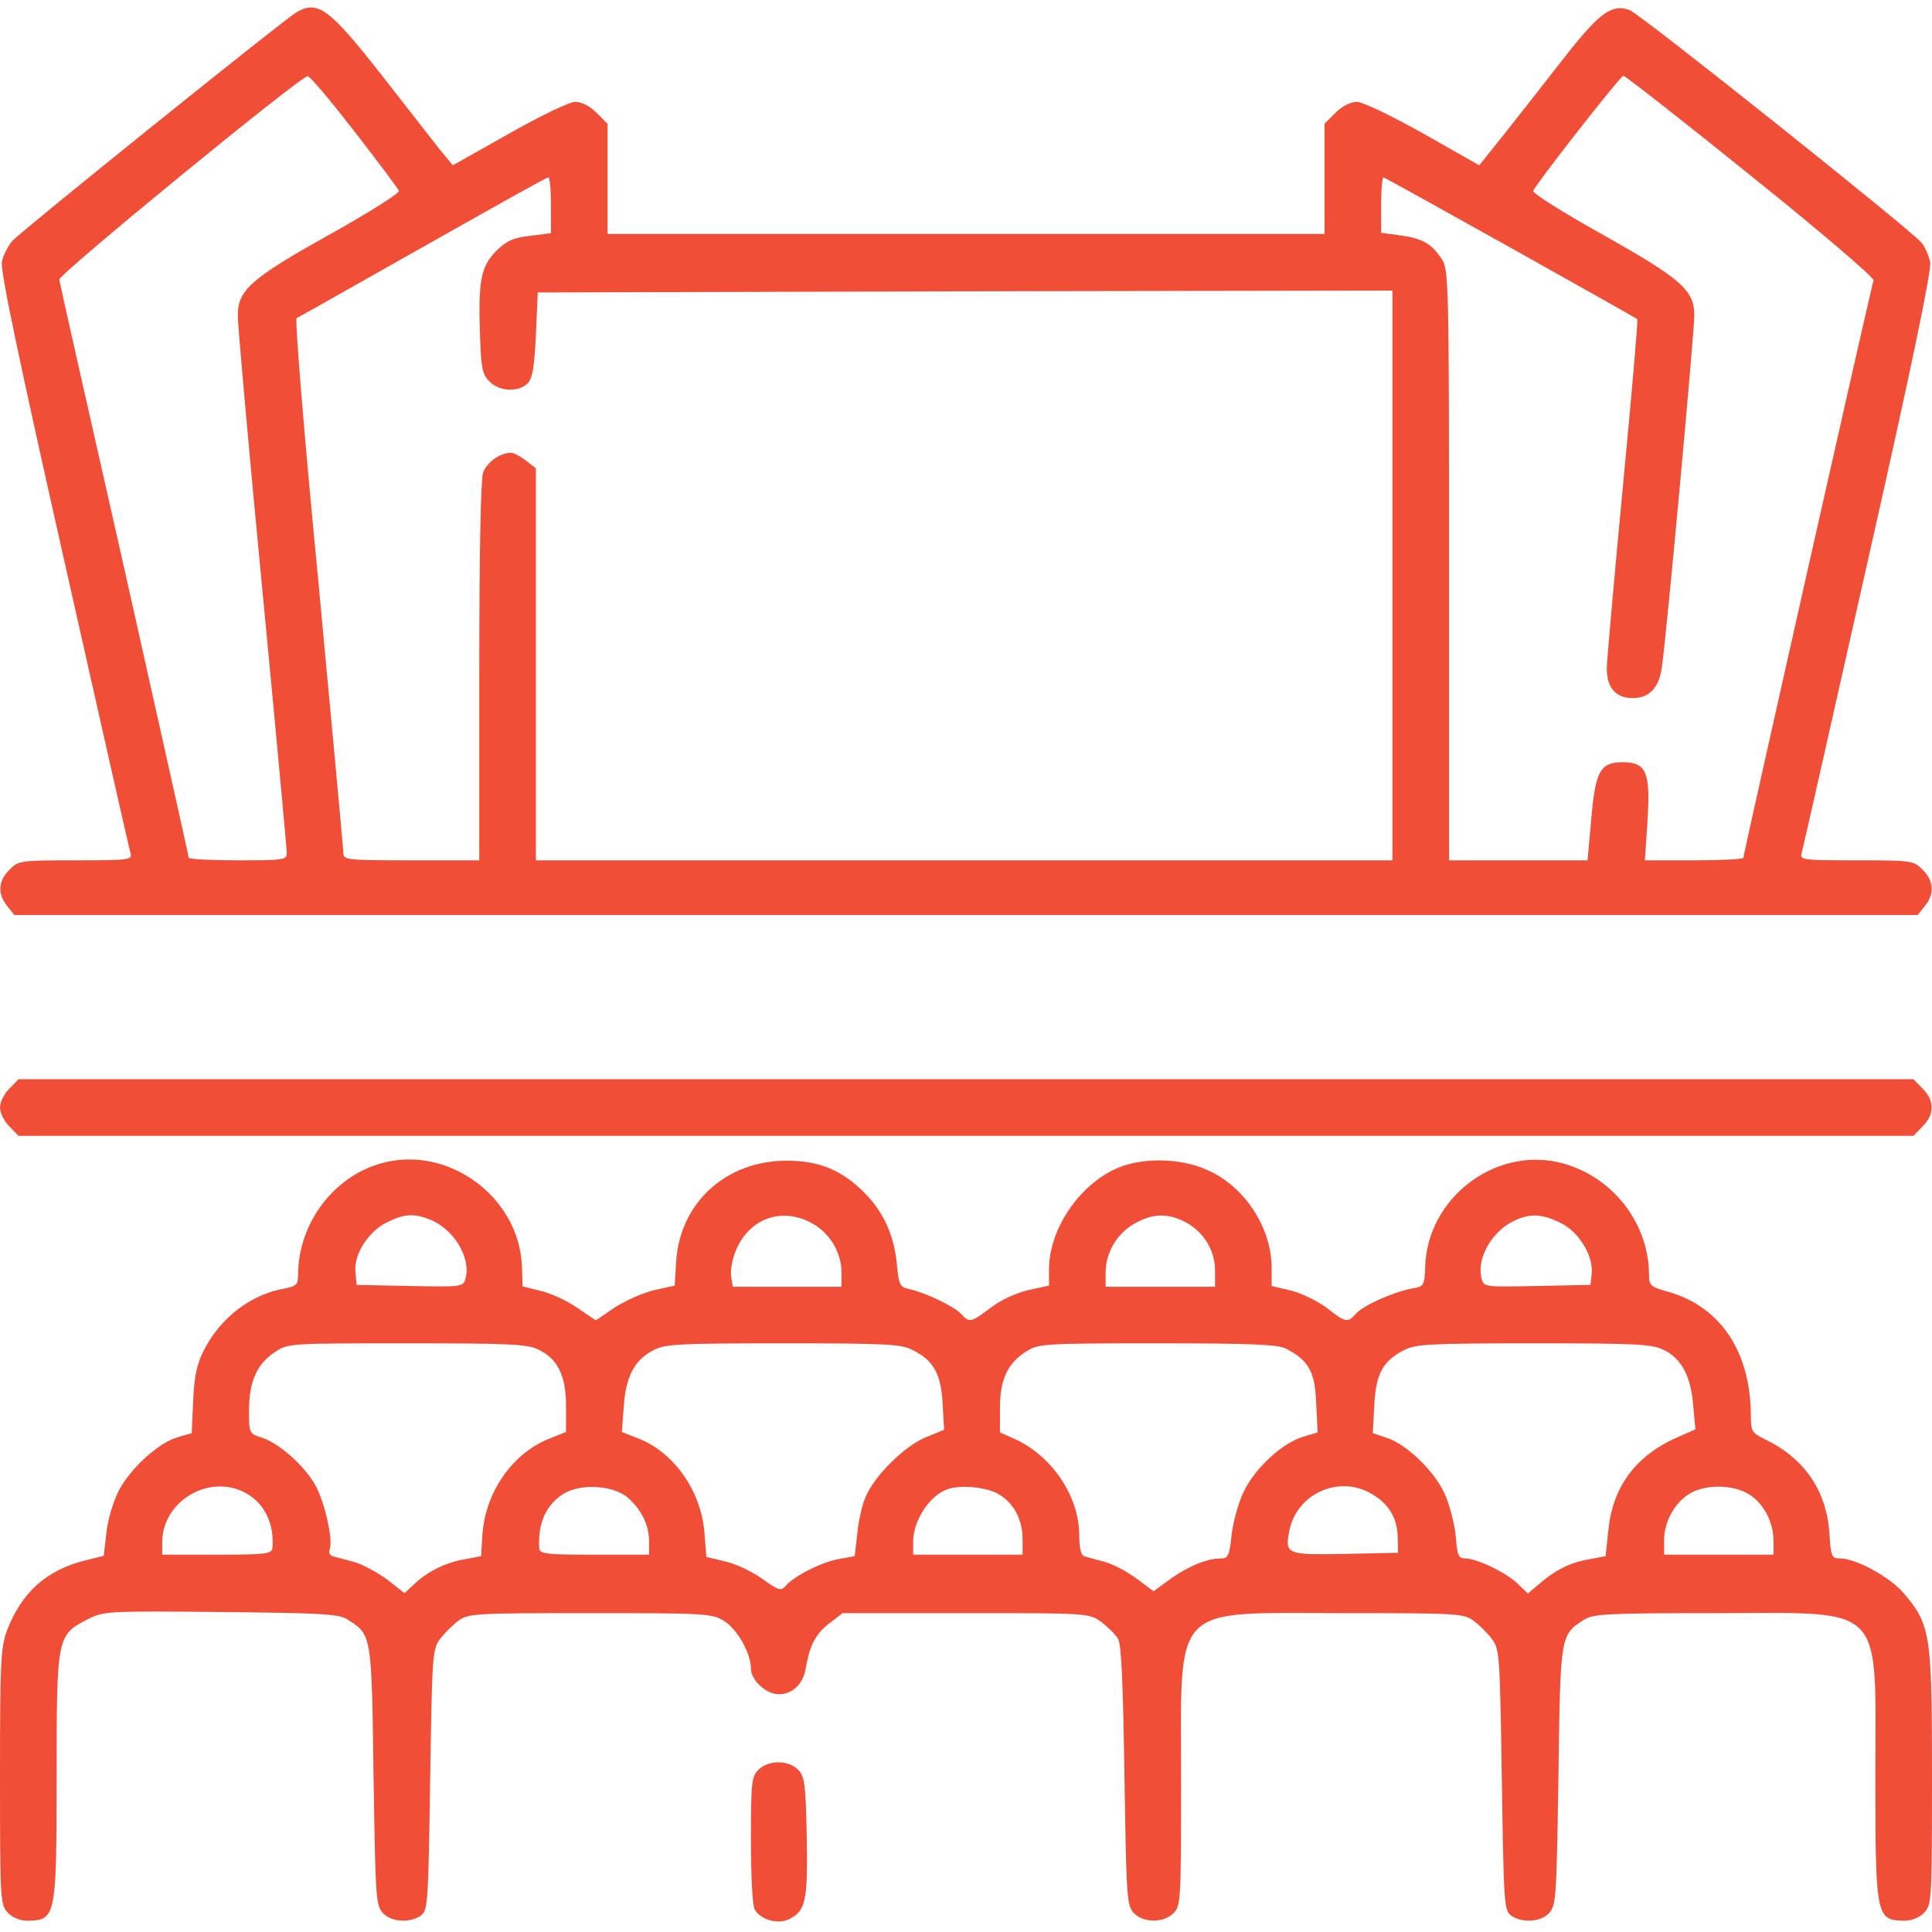
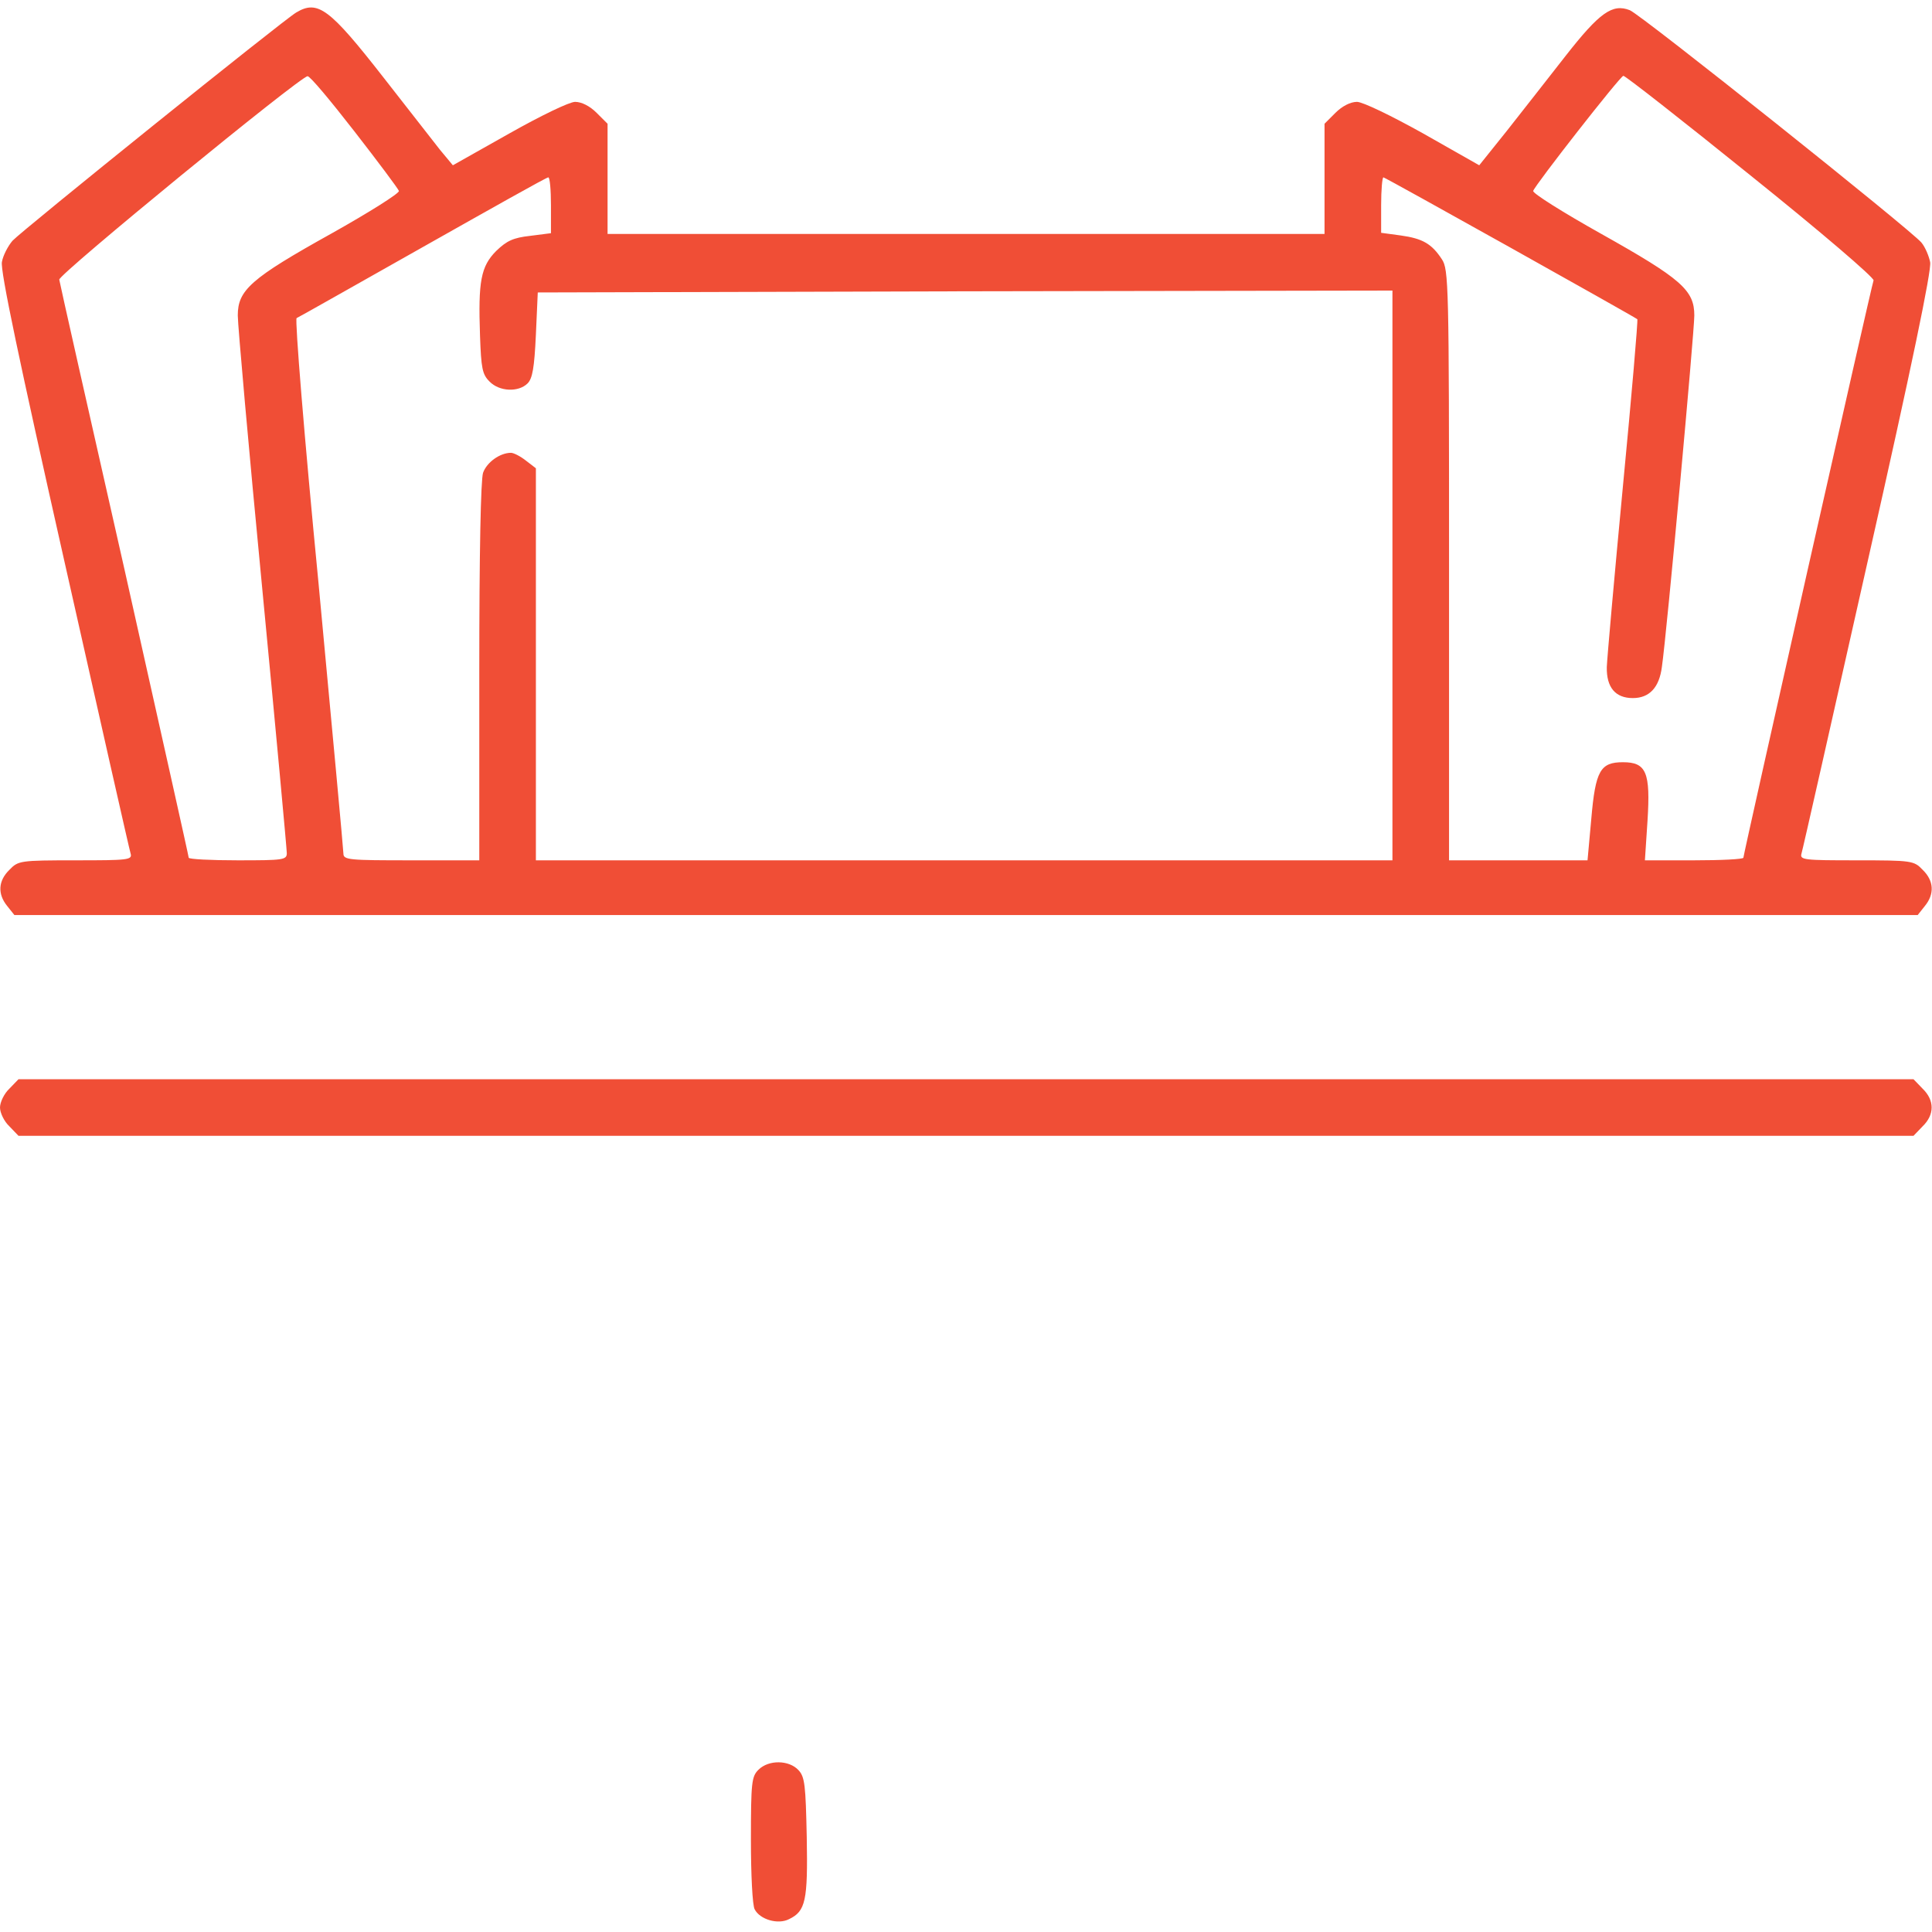
<svg xmlns="http://www.w3.org/2000/svg" width="40" height="40" viewBox="0 0 40 40" fill="none">
  <g clip-path="url(#clip0_21931_14022)">
    <path d="M6.134 0.258C5.876 0.406 0.454 4.773 0.259 4.984C0.165 5.094 0.063 5.289 0.04 5.422C0.001 5.594 0.407 7.508 1.329 11.602C2.063 14.867 2.681 17.602 2.704 17.672C2.743 17.805 2.649 17.812 1.563 17.812C0.415 17.812 0.376 17.82 0.196 18.008C-0.038 18.234 -0.054 18.508 0.149 18.758L0.298 18.945H20.001H39.704L39.852 18.758C40.056 18.508 40.04 18.234 39.806 18.008C39.626 17.82 39.587 17.812 38.438 17.812C37.352 17.812 37.259 17.805 37.298 17.672C37.321 17.602 37.938 14.867 38.673 11.602C39.579 7.594 39.993 5.594 39.962 5.43C39.938 5.305 39.86 5.117 39.782 5.023C39.571 4.766 33.97 0.297 33.743 0.211C33.384 0.07 33.118 0.258 32.415 1.156C32.056 1.617 31.509 2.312 31.196 2.711L30.626 3.422L29.47 2.766C28.798 2.391 28.212 2.109 28.095 2.109C27.962 2.109 27.79 2.195 27.649 2.336L27.423 2.562V3.703V4.844H20.001H12.579V3.703V2.562L12.352 2.336C12.212 2.195 12.04 2.109 11.907 2.109C11.79 2.109 11.204 2.391 10.54 2.766L9.376 3.422L9.11 3.102C8.97 2.922 8.438 2.242 7.938 1.602C6.821 0.172 6.579 -0.008 6.134 0.258ZM7.337 2.719C7.829 3.352 8.243 3.906 8.259 3.953C8.274 4 7.641 4.398 6.86 4.836C5.188 5.766 4.923 6.008 4.923 6.531C4.923 6.727 5.149 9.281 5.431 12.203C5.712 15.133 5.938 17.586 5.938 17.664C5.938 17.805 5.86 17.812 4.923 17.812C4.368 17.812 3.907 17.789 3.907 17.758C3.907 17.727 3.306 15.047 2.579 11.797C1.845 8.555 1.235 5.852 1.227 5.789C1.212 5.68 6.22 1.578 6.368 1.578C6.415 1.57 6.845 2.086 7.337 2.719ZM36.243 3.633C37.704 4.805 38.806 5.75 38.79 5.805C38.743 5.93 36.095 17.688 36.095 17.758C36.095 17.789 35.634 17.812 35.071 17.812H34.056L34.11 16.992C34.173 15.992 34.087 15.781 33.602 15.781C33.134 15.781 33.032 15.953 32.946 16.953L32.868 17.812H31.438H30.001V11.695C30.001 5.883 29.993 5.578 29.852 5.367C29.642 5.047 29.454 4.938 29.001 4.875L28.595 4.82V4.25C28.595 3.93 28.618 3.672 28.642 3.672C28.68 3.672 33.806 6.539 33.899 6.609C33.915 6.625 33.782 8.18 33.602 10.055C33.423 11.938 33.274 13.625 33.267 13.812C33.259 14.234 33.446 14.453 33.806 14.453C34.149 14.453 34.352 14.234 34.407 13.812C34.509 13.117 35.079 6.875 35.079 6.531C35.079 6.008 34.813 5.773 33.142 4.836C32.36 4.398 31.727 4 31.743 3.953C31.782 3.828 33.548 1.57 33.61 1.57C33.642 1.562 34.829 2.492 36.243 3.633ZM11.407 4.25V4.828L10.977 4.883C10.626 4.922 10.493 4.984 10.274 5.195C9.954 5.516 9.899 5.828 9.938 6.945C9.962 7.625 9.985 7.75 10.134 7.898C10.337 8.109 10.735 8.125 10.923 7.938C11.024 7.836 11.063 7.617 11.095 6.93L11.134 6.055L19.985 6.031L28.829 6.016V11.914V17.812H19.962H11.095V13.758V9.695L10.892 9.539C10.774 9.445 10.634 9.375 10.579 9.375C10.352 9.375 10.079 9.57 10.001 9.789C9.954 9.938 9.923 11.398 9.923 13.914V17.812H8.516C7.227 17.812 7.11 17.805 7.11 17.672C7.11 17.602 6.876 15.078 6.595 12.078C6.298 9.031 6.102 6.602 6.141 6.586C6.181 6.57 7.352 5.906 8.751 5.117C10.149 4.328 11.313 3.672 11.352 3.672C11.384 3.672 11.407 3.93 11.407 4.25Z" fill="#F04E36" />
    <path d="M0.195 22.539C0.086 22.641 0 22.82 0 22.93C0 23.039 0.086 23.219 0.195 23.32L0.383 23.516H20H39.617L39.805 23.32C40.055 23.078 40.055 22.781 39.805 22.539L39.617 22.344H20H0.383L0.195 22.539Z" fill="#F04E36" />
-     <path d="M7.891 24.086C6.906 24.359 6.18 25.328 6.172 26.375C6.172 26.602 6.141 26.625 5.883 26.68C5.203 26.797 4.578 27.273 4.234 27.93C4.078 28.234 4.023 28.469 4 28.992L3.969 29.672L3.672 29.758C3.273 29.875 2.688 30.414 2.453 30.875C2.344 31.094 2.227 31.477 2.203 31.734L2.148 32.211L1.742 32.312C0.953 32.516 0.445 32.977 0.148 33.75C0.016 34.109 0 34.367 0 36.781C0 39.336 0.008 39.43 0.156 39.594C0.258 39.703 0.414 39.766 0.57 39.766C1.156 39.758 1.172 39.695 1.172 36.781C1.172 33.891 1.18 33.852 1.805 33.531C2.141 33.359 2.18 33.352 4.57 33.375C6.734 33.398 7.023 33.414 7.211 33.539C7.695 33.852 7.695 33.844 7.734 36.766C7.773 39.25 7.781 39.445 7.922 39.602C8.094 39.797 8.492 39.82 8.719 39.656C8.859 39.547 8.867 39.398 8.906 36.852C8.945 34.281 8.953 34.141 9.109 33.938C9.195 33.82 9.367 33.648 9.484 33.562C9.688 33.406 9.797 33.398 12.211 33.398C14.578 33.398 14.742 33.406 14.984 33.555C15.258 33.719 15.547 34.227 15.547 34.547C15.547 34.789 15.867 35.078 16.125 35.078C16.406 35.078 16.633 34.859 16.68 34.547C16.766 34.062 16.883 33.828 17.172 33.609L17.445 33.398H19.992C22.531 33.398 22.539 33.398 22.797 33.578C22.93 33.68 23.094 33.836 23.148 33.93C23.219 34.055 23.25 34.844 23.281 36.766C23.32 39.25 23.328 39.445 23.469 39.602C23.664 39.812 24.086 39.82 24.297 39.609C24.445 39.461 24.453 39.352 24.453 36.898C24.453 33.148 24.211 33.398 27.789 33.398C30.203 33.398 30.312 33.406 30.516 33.562C30.633 33.648 30.805 33.82 30.891 33.938C31.047 34.141 31.055 34.281 31.094 36.852C31.133 39.398 31.141 39.547 31.281 39.656C31.508 39.82 31.906 39.797 32.078 39.602C32.219 39.445 32.227 39.25 32.266 36.766C32.305 33.844 32.305 33.852 32.789 33.539C32.984 33.414 33.242 33.398 35.508 33.398C39.078 33.398 38.828 33.141 38.828 36.781C38.828 39.695 38.844 39.758 39.43 39.766C39.586 39.766 39.742 39.703 39.844 39.594C39.992 39.43 40 39.336 40 36.781C40 33.82 39.969 33.641 39.414 32.984C39.125 32.648 38.422 32.266 38.102 32.266C37.922 32.266 37.906 32.234 37.875 31.734C37.812 30.852 37.352 30.188 36.539 29.797C36.266 29.664 36.25 29.633 36.25 29.305C36.242 27.984 35.625 27.062 34.555 26.75C34.164 26.641 34.141 26.617 34.141 26.383C34.133 25.281 33.336 24.305 32.258 24.062C30.922 23.766 29.57 24.812 29.508 26.195C29.492 26.625 29.492 26.633 29.219 26.68C28.828 26.758 28.234 27.023 28.078 27.195C27.898 27.391 27.867 27.391 27.469 27.078C27.281 26.938 26.945 26.773 26.727 26.719L26.328 26.625V26.258C26.328 25.414 25.766 24.555 24.984 24.219C24.43 23.969 23.625 23.961 23.109 24.195C22.328 24.547 21.719 25.461 21.719 26.281V26.617L21.289 26.711C21.031 26.773 20.719 26.914 20.508 27.078C20.102 27.383 20.07 27.391 19.898 27.203C19.758 27.047 19.148 26.758 18.82 26.688C18.633 26.648 18.609 26.602 18.57 26.188C18.516 25.586 18.297 25.094 17.891 24.688C17.43 24.227 16.961 24.031 16.289 24.031C15.039 24.031 14.086 24.891 14 26.102L13.969 26.617L13.547 26.711C13.312 26.766 12.945 26.93 12.727 27.07L12.336 27.336L11.953 27.078C11.742 26.93 11.398 26.773 11.195 26.727L10.82 26.633L10.805 26.203C10.742 24.773 9.266 23.695 7.891 24.086ZM8.883 25.242C9.383 25.43 9.75 26.023 9.641 26.461C9.594 26.641 9.586 26.648 8.484 26.625L7.383 26.602L7.359 26.344C7.32 25.977 7.617 25.508 8 25.312C8.359 25.133 8.562 25.117 8.883 25.242ZM16.828 25.336C17.188 25.539 17.422 25.938 17.422 26.344V26.641H16.297H15.172L15.141 26.453C15.117 26.344 15.148 26.133 15.203 25.977C15.453 25.242 16.172 24.961 16.828 25.336ZM24.531 25.297C24.906 25.484 25.156 25.883 25.156 26.297V26.641H24.023H22.891V26.344C22.891 25.938 23.125 25.539 23.484 25.336C23.852 25.125 24.164 25.109 24.531 25.297ZM32.312 25.32C32.688 25.5 33 26.008 32.953 26.383L32.93 26.602L31.828 26.625C30.719 26.648 30.719 26.648 30.672 26.461C30.57 26.039 30.898 25.477 31.367 25.266C31.695 25.117 31.93 25.133 32.312 25.32ZM11.141 27.938C11.547 28.133 11.719 28.477 11.719 29.109V29.648L11.344 29.797C10.578 30.117 10.023 30.938 9.984 31.836L9.961 32.219L9.633 32.281C9.242 32.344 8.859 32.531 8.586 32.789L8.375 32.984L8.016 32.703C7.812 32.555 7.5 32.383 7.32 32.336C7.141 32.289 6.945 32.234 6.883 32.219C6.828 32.203 6.797 32.133 6.828 32.07C6.898 31.875 6.719 31.07 6.516 30.727C6.289 30.336 5.773 29.875 5.422 29.766C5.156 29.68 5.156 29.672 5.156 29.195C5.156 28.609 5.32 28.234 5.695 27.992C5.961 27.812 5.992 27.812 8.414 27.812C10.516 27.812 10.914 27.828 11.141 27.938ZM18.898 27.953C19.328 28.164 19.484 28.445 19.516 29.062L19.547 29.602L19.148 29.766C18.703 29.961 18.102 30.562 17.922 30.992C17.852 31.148 17.773 31.484 17.75 31.75L17.695 32.219L17.352 32.281C17.008 32.344 16.43 32.633 16.258 32.844C16.172 32.945 16.109 32.922 15.781 32.688C15.578 32.539 15.227 32.375 15.016 32.328L14.625 32.234L14.586 31.75C14.523 30.883 13.969 30.086 13.234 29.789L12.875 29.648L12.914 29.125C12.953 28.508 13.133 28.164 13.516 27.961C13.766 27.828 13.992 27.812 16.211 27.812C18.359 27.812 18.664 27.828 18.898 27.953ZM26.625 27.922C27.094 28.164 27.227 28.398 27.25 29.055L27.281 29.656L26.969 29.75C26.539 29.883 25.984 30.398 25.75 30.883C25.641 31.109 25.531 31.508 25.5 31.773C25.453 32.211 25.43 32.266 25.273 32.266C24.992 32.266 24.594 32.43 24.227 32.695L23.883 32.945L23.539 32.688C23.352 32.547 23.047 32.383 22.867 32.336C22.688 32.289 22.492 32.234 22.445 32.219C22.383 32.203 22.344 32.047 22.344 31.781C22.344 30.977 21.773 30.133 21 29.789L20.703 29.656V29.148C20.703 28.555 20.867 28.211 21.266 27.969C21.508 27.82 21.664 27.812 23.969 27.812C25.914 27.812 26.453 27.836 26.625 27.922ZM34.453 27.953C34.82 28.133 35.008 28.5 35.055 29.094L35.102 29.594L34.727 29.758C33.859 30.141 33.383 30.789 33.297 31.703L33.242 32.219L32.914 32.281C32.531 32.344 32.219 32.492 31.883 32.781L31.633 32.992L31.422 32.789C31.18 32.555 30.586 32.273 30.344 32.266C30.195 32.266 30.172 32.211 30.141 31.812C30.117 31.562 30.016 31.172 29.922 30.953C29.719 30.477 29.125 29.898 28.703 29.766L28.422 29.672L28.453 29.094C28.484 28.445 28.633 28.172 29.07 27.953C29.305 27.828 29.609 27.812 31.758 27.812C33.906 27.812 34.211 27.828 34.453 27.953ZM5.133 30.938C5.492 31.156 5.68 31.57 5.641 32.047C5.625 32.172 5.516 32.188 4.492 32.188H3.359V31.93C3.359 31.055 4.383 30.477 5.133 30.938ZM13.016 31.023C13.297 31.281 13.438 31.586 13.438 31.914V32.188H12.305C11.281 32.188 11.172 32.172 11.164 32.047C11.133 31.539 11.305 31.156 11.664 30.93C12.023 30.703 12.727 30.75 13.016 31.023ZM20.68 30.938C20.992 31.125 21.172 31.461 21.172 31.875V32.188H20.039H18.906V31.914C18.906 31.484 19.242 30.969 19.609 30.836C19.883 30.734 20.438 30.789 20.68 30.938ZM28.414 30.938C28.758 31.141 28.93 31.438 28.938 31.82L28.945 32.148L27.859 32.172C26.656 32.195 26.602 32.18 26.688 31.727C26.82 30.93 27.727 30.516 28.414 30.938ZM36.211 30.938C36.516 31.125 36.719 31.516 36.719 31.906V32.188H35.586H34.453V31.891C34.453 31.523 34.656 31.133 34.961 30.938C35.273 30.727 35.875 30.727 36.211 30.938Z" fill="#F04E36" />
    <path d="M15.703 36.641C15.562 36.781 15.547 36.898 15.547 38.094C15.547 38.805 15.578 39.453 15.625 39.531C15.734 39.742 16.109 39.852 16.336 39.734C16.68 39.57 16.727 39.352 16.703 38.039C16.68 36.961 16.664 36.789 16.531 36.648C16.336 36.438 15.914 36.43 15.703 36.641Z" fill="#F04E36" />
  </g>
  <defs>
    <clipPath id="clip0_21931_14022">
      <rect width="40" height="40" fill="white" />
    </clipPath>
  </defs>
</svg>